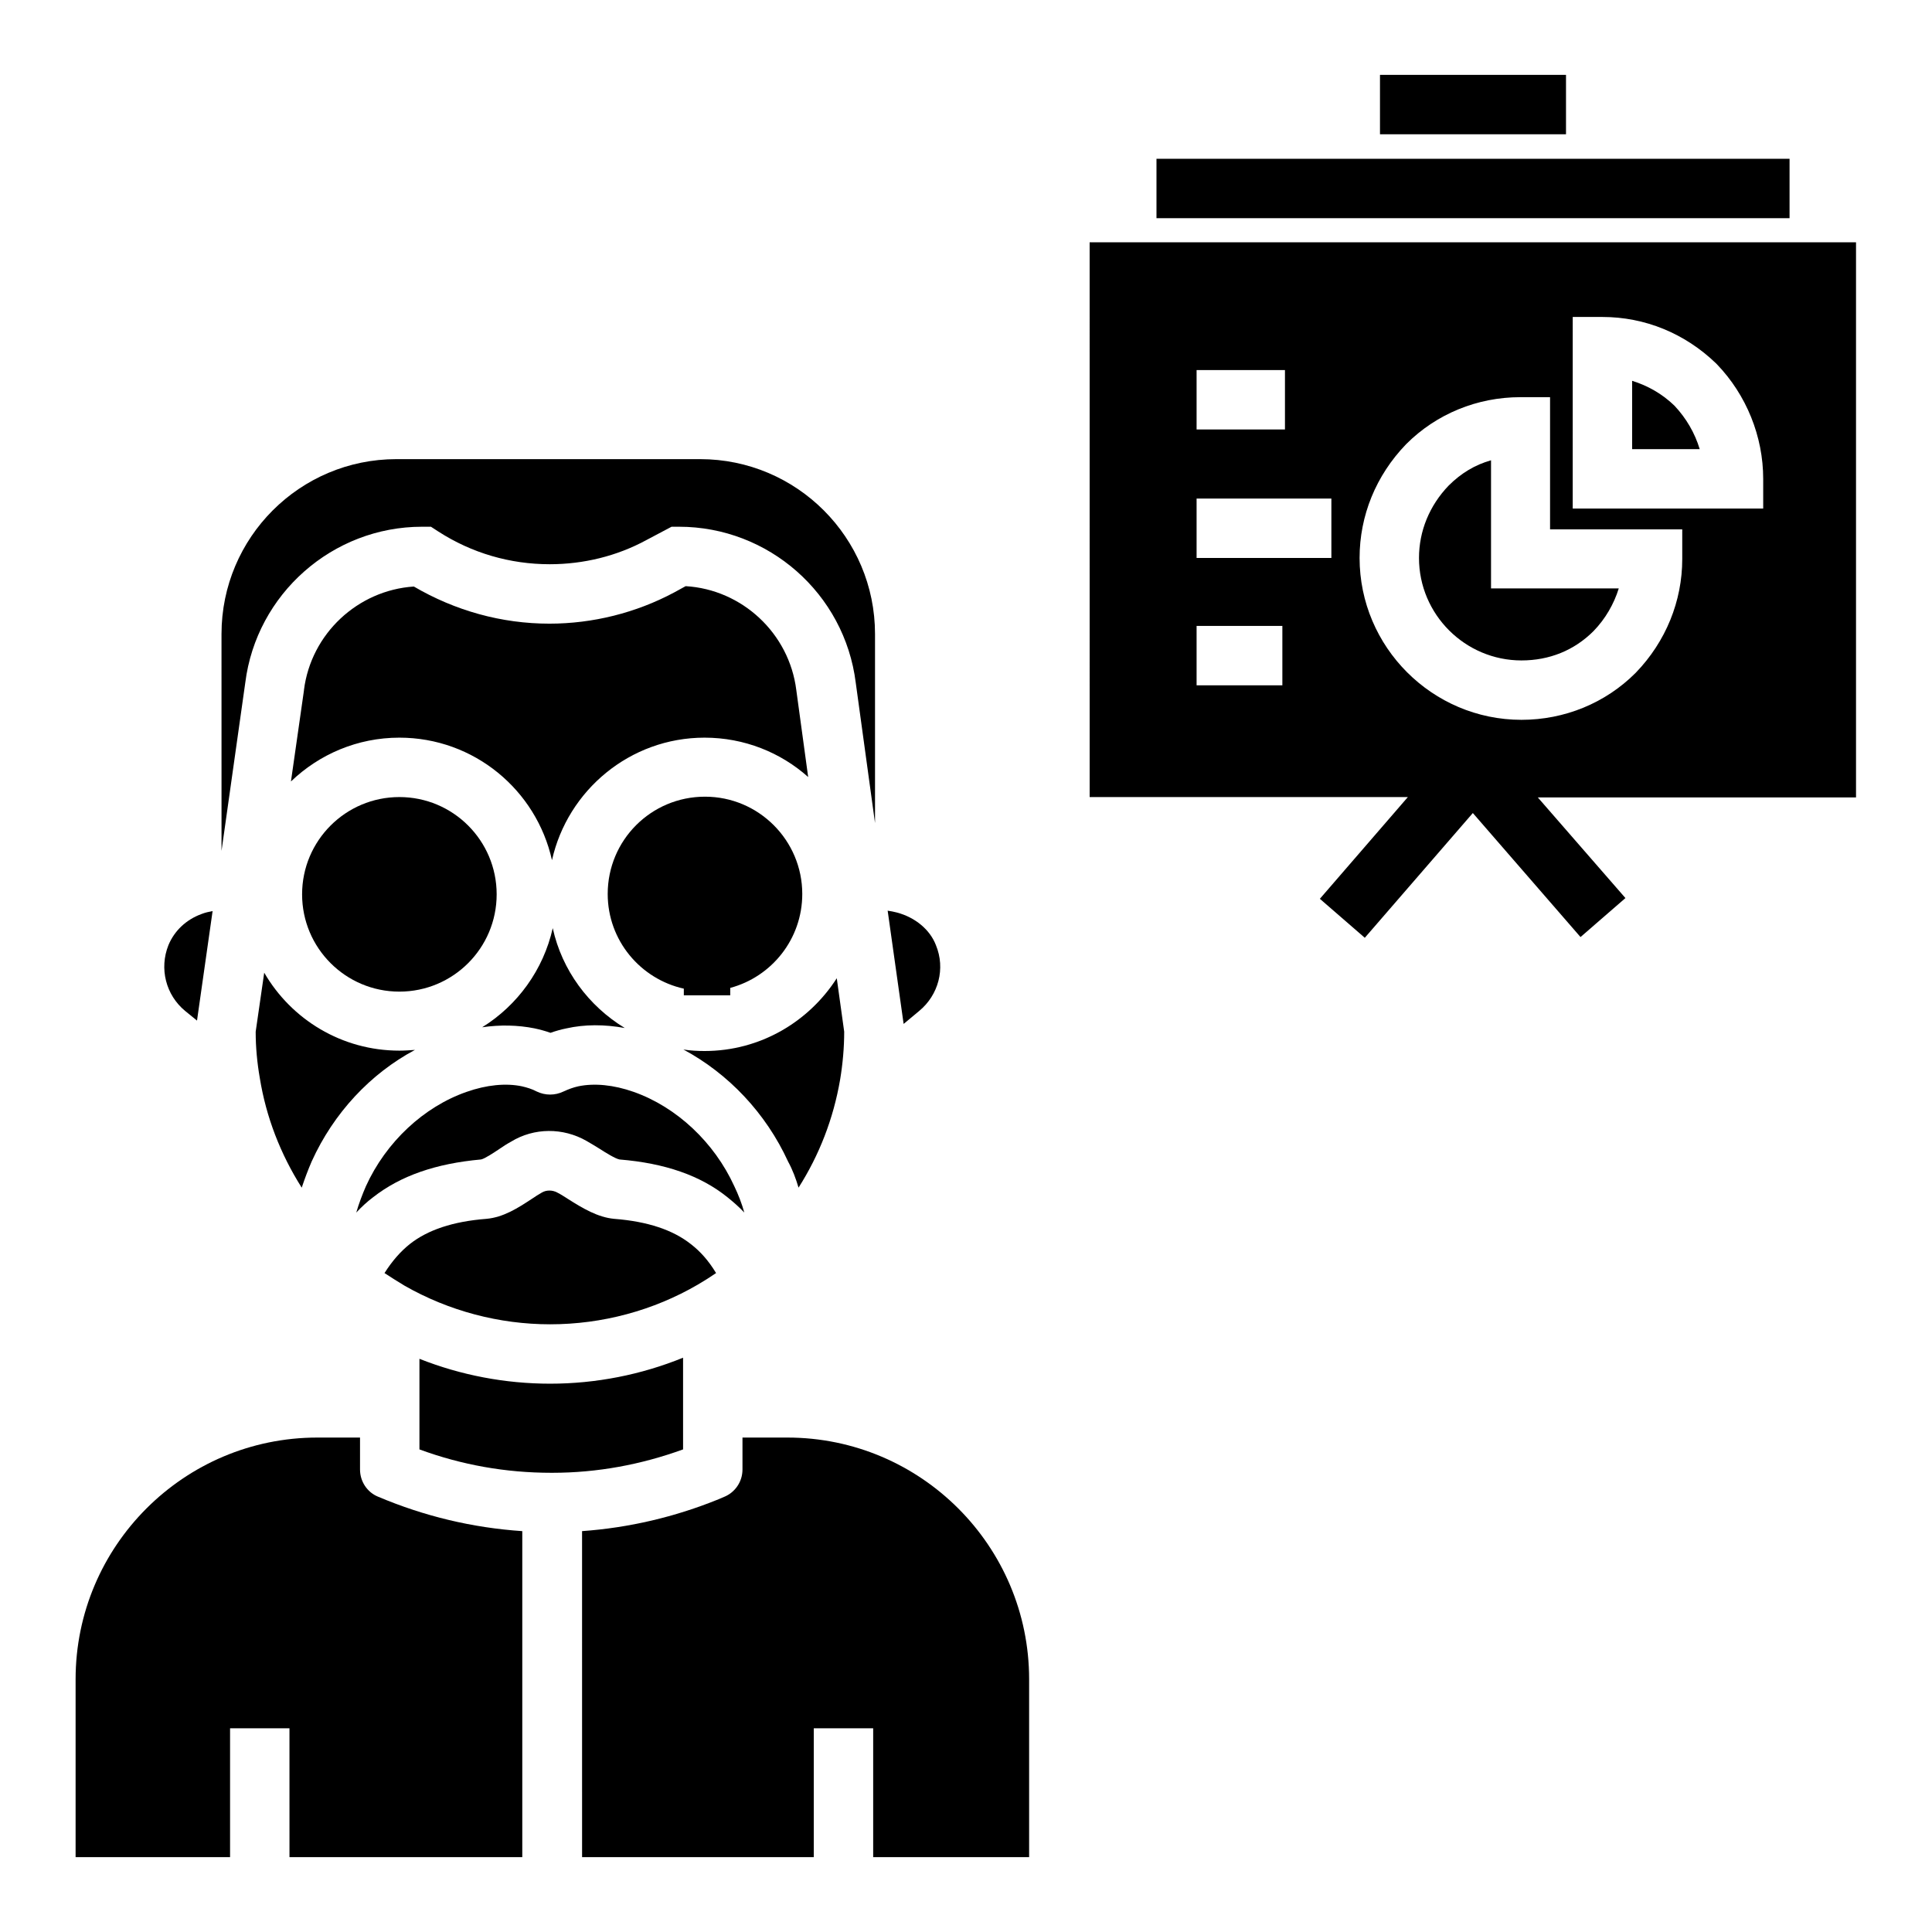
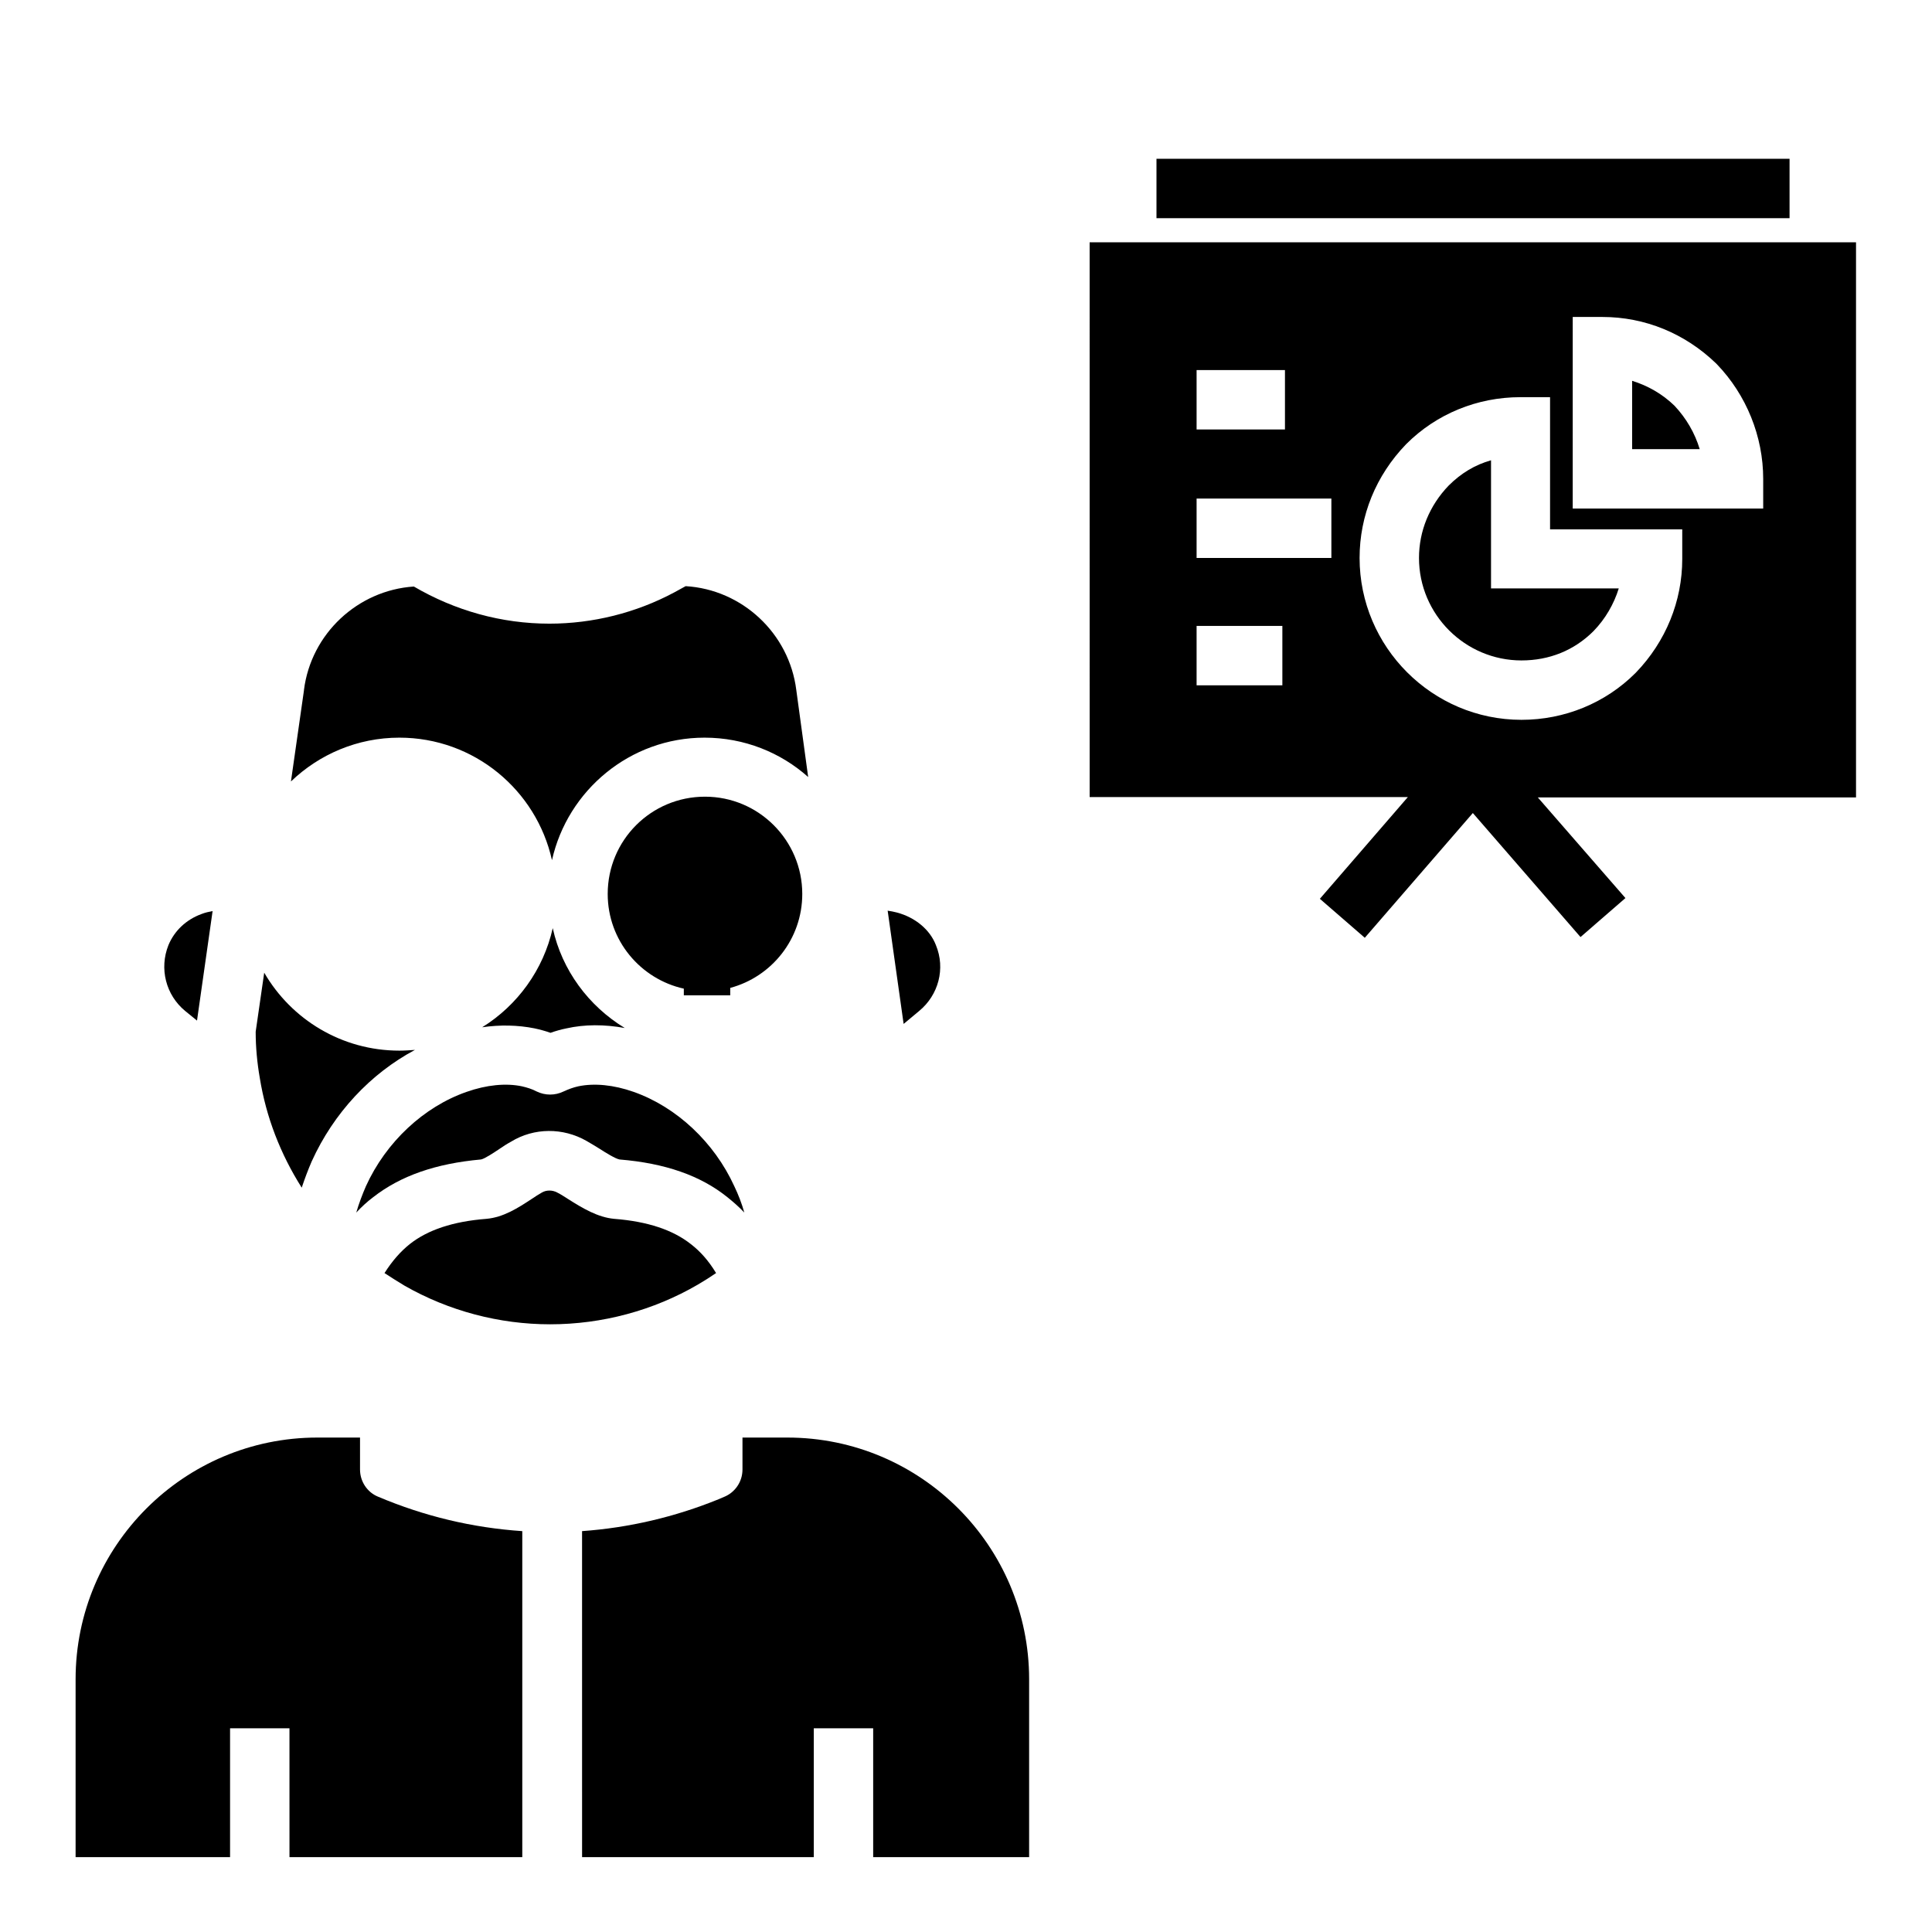
<svg xmlns="http://www.w3.org/2000/svg" fill="#000000" width="800px" height="800px" version="1.1" viewBox="144 144 512 512">
  <g>
    <path d="m337.52 407.87v-2.066c11.02-2.953 19.09-12.988 19.09-24.895 0-14.168-11.512-25.781-25.781-25.781s-25.781 11.512-25.781 25.781c0 12.301 8.66 22.535 20.172 25.094v1.77h12.301z" />
-     <path d="m355.62 458.74c5.512-8.66 9.25-18.301 11.02-28.633 0.688-4.133 1.082-8.461 1.082-12.695l-1.969-14.168c-7.379 11.512-20.27 19.285-35.031 19.285-1.871 0-3.738-0.098-5.609-0.395 11.906 6.394 21.844 16.828 27.75 29.719 1.184 2.164 2.066 4.527 2.758 6.887z" />
    <path d="m355.03 326.89c-1.871-15.055-14.367-26.668-29.324-27.551l-3.051 1.672c-10.137 5.41-21.551 8.266-33.062 8.266-12.695 0-24.992-3.445-35.918-9.84-14.859 0.984-27.258 12.496-29.125 27.453v0.098l-3.445 24.109c7.477-7.184 17.613-11.609 28.734-11.609 19.777 0 36.309 13.875 40.441 32.473 4.133-18.5 20.664-32.473 40.441-32.473 10.527 0 20.172 3.938 27.453 10.43z" />
    <path d="m188.63 394.49c-2.461 6.199-0.688 13.188 4.43 17.418l3.148 2.559 4.133-29.027c-0.984 0.195-1.969 0.395-2.953 0.789-4.031 1.473-7.18 4.426-8.758 8.262z" />
-     <path d="m325.02 517.09v-0.492-12.793c-11.121 4.527-23.125 6.887-35.227 6.887-11.906 0-23.715-2.262-34.637-6.594v12.891 0.195 10.922c11.219 4.133 22.926 6.199 34.934 6.199h0.297c11.906 0 23.52-2.164 34.637-6.199z" />
    <path d="m352.67 524.97h-11.906v8.461c0 3.246-1.969 6.102-4.922 7.281l-1.379 0.59c-11.609 4.723-23.812 7.578-36.211 8.461l0.004 86.398h61.402v-34.145h15.742v34.145h41.328v-47.133c0-35.328-28.734-64.059-64.059-64.059z" />
    <path d="m239.41 533.43v-8.461h-11.316c-35.324 0-64.059 28.734-64.059 64.059v47.133h40.934v-34.145h15.742l0.004 34.145h61.695v-86.395c-13.188-0.887-25.977-3.938-38.277-9.152-2.856-1.18-4.723-4.035-4.723-7.184z" />
    <path d="m306.81 467.01c-4.43-0.395-8.461-2.856-12.203-5.215-1.082-0.688-1.969-1.277-2.953-1.77-1.277-0.688-2.856-0.688-4.035 0-0.887 0.492-1.77 1.082-2.656 1.672-3.738 2.461-7.578 4.922-12.102 5.312-8.855 0.688-15.547 2.953-20.27 6.691-2.461 1.969-4.625 4.43-6.691 7.676 1.77 1.18 3.543 2.262 5.312 3.344 11.711 6.691 25.094 10.234 38.574 10.234 13.777 0 27.355-3.641 39.164-10.527 1.672-0.984 3.246-1.969 4.82-3.051-1.969-3.246-4.133-5.707-6.691-7.676-4.723-3.738-11.414-6-20.27-6.691z" />
-     <path d="m285.66 416.53c1.379 0.297 2.856 0.688 4.231 1.18 1.379-0.492 2.754-0.887 4.231-1.18 4.82-1.082 10.035-1.082 15.449-0.098-9.543-5.805-16.629-15.254-19.09-26.469-2.461 11.02-9.348 20.469-18.695 26.273 4.727-0.691 9.449-0.594 13.875 0.293z" />
-     <path d="m275.62 381.01c0 14.238-11.543 25.781-25.781 25.781-14.238 0-25.781-11.543-25.781-25.781 0-14.238 11.543-25.781 25.781-25.781 14.238 0 25.781 11.543 25.781 25.781" />
+     <path d="m285.66 416.53c1.379 0.297 2.856 0.688 4.231 1.18 1.379-0.492 2.754-0.887 4.231-1.18 4.82-1.082 10.035-1.082 15.449-0.098-9.543-5.805-16.629-15.254-19.09-26.469-2.461 11.02-9.348 20.469-18.695 26.273 4.727-0.691 9.449-0.594 13.875 0.293" />
    <path d="m214.02 401.77-2.262 15.645c0 4.133 0.395 8.266 1.082 12.203 1.672 10.43 5.512 20.27 11.121 29.125 0.789-2.363 1.672-4.723 2.656-6.988 5.805-12.793 15.547-23.223 27.355-29.52-1.379 0.098-2.754 0.195-4.133 0.195-15.258 0.004-28.637-8.262-35.82-20.66z" />
    <path d="m341.25 465.34c-0.688-2.461-1.574-4.723-2.656-6.988-5.312-11.609-15.254-20.961-26.668-24.992-5.312-1.871-10.43-2.363-14.66-1.477-1.379 0.297-2.656 0.789-3.938 1.379-2.262 1.082-4.82 1.082-7.086 0-1.277-0.688-2.656-1.082-3.938-1.379-4.231-0.887-9.348-0.395-14.66 1.477-11.316 3.938-21.352 13.285-26.668 24.992-0.984 2.262-1.871 4.625-2.559 6.988 1.379-1.477 2.856-2.856 4.43-4.035 7.281-5.707 16.629-8.953 28.633-10.035 0.984-0.195 3.344-1.77 4.82-2.754 0.984-0.688 2.066-1.379 3.148-1.969 6.102-3.738 13.777-3.738 19.977-0.195 1.18 0.688 2.363 1.379 3.445 2.066 1.672 1.082 4.231 2.656 5.312 2.856 12.004 0.984 21.453 4.231 28.633 10.035 1.578 1.277 3.055 2.555 4.434 4.031z" />
    <path d="m381.7 385.83c-0.789-0.195-1.672-0.395-2.461-0.492l4.231 30.012 4.133-3.445c5.117-4.231 6.988-11.219 4.43-17.418-1.574-4.129-5.508-7.375-10.332-8.656z" />
-     <path d="m375.89 362.11v-50.086c0-25.586-20.762-46.348-46.348-46.348h-80.492c-25.586 0-46.348 20.762-46.348 46.348l0.004 57.469 6.297-44.574c2.953-23.52 23.125-41.328 46.84-41.328h2.363l1.969 1.277c8.855 5.707 18.992 8.66 29.52 8.66 8.953 0 17.809-2.164 25.586-6.394l6.691-3.543h1.969c23.715 0 43.887 17.711 46.84 41.328z" />
    <path d="m450.48 186.08h167.77v15.742h-167.77z" />
-     <path d="m509.71 163.84h49.297v15.742h-49.297z" />
    <path d="m576.53 244.92v18.105h17.91c-1.277-4.231-3.543-8.168-6.691-11.512-3.246-3.148-7.086-5.312-11.219-6.594z" />
    <path d="m547.21 319.02c7.379 0 13.973-2.656 19.09-7.773 3.148-3.246 5.41-7.184 6.691-11.316h-33.852v-33.949c-4.231 1.18-7.969 3.445-11.219 6.691-5.117 5.312-7.871 12.102-7.871 19.188 0 14.957 12.203 27.16 27.16 27.16z" />
    <path d="m432.77 355.23h84.328l-23.32 26.961 11.906 10.332 28.633-33.062 28.535 32.867 11.906-10.332-23.219-26.668h84.328v-147.11h-203.1zm128.02-127.23h7.871c11.219 0 21.844 4.328 30.109 12.301l0.195 0.195c7.871 8.168 12.301 19.188 12.301 30.406v7.871h-50.48zm-44.184 33.75 0.098-0.098c7.969-7.969 18.793-12.398 30.207-12.398h7.871v35.031h35.031v7.871c0 11.121-4.328 21.844-12.301 30.109l-0.098 0.098c-7.969 7.969-18.793 12.398-30.207 12.398-23.617 0-42.902-19.285-42.902-42.902 0.004-11.215 4.332-21.844 12.301-30.109zm-55.496-19.68h23.418v15.742h-23.418zm0 34.047h35.719v15.742h-35.719zm0 33.75h22.73v15.742h-22.73z" />
  </g>
</svg>